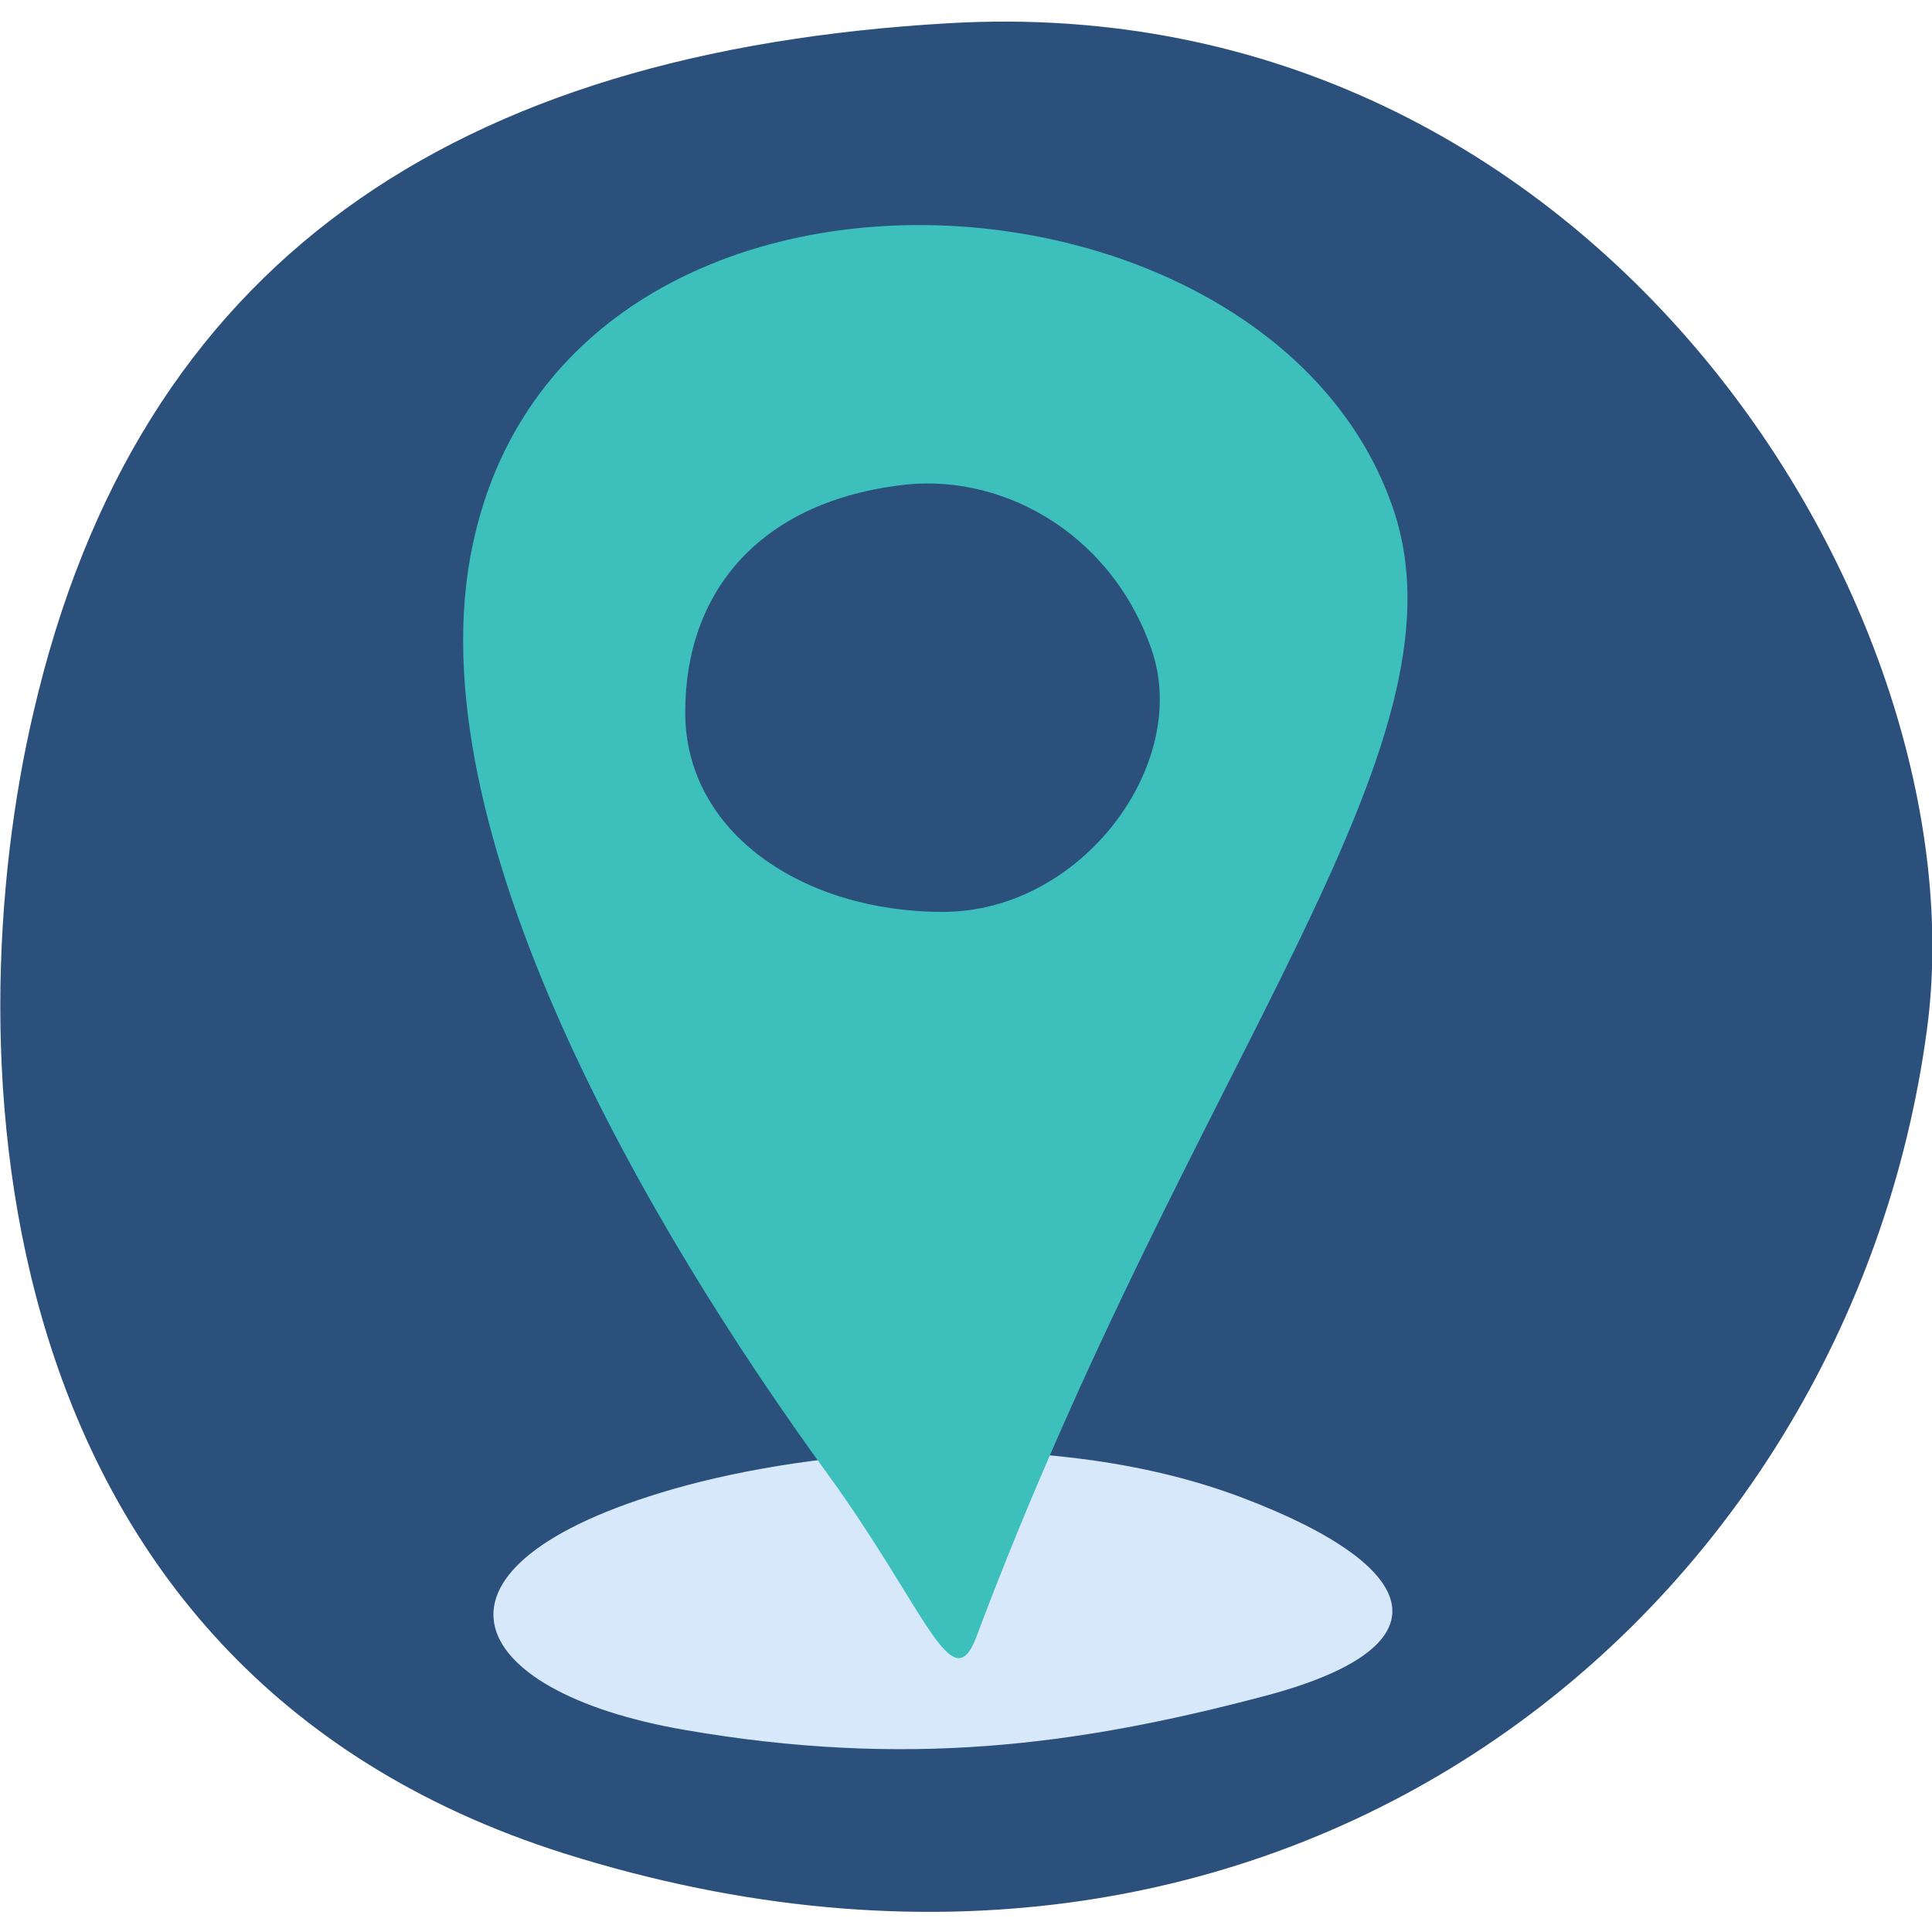
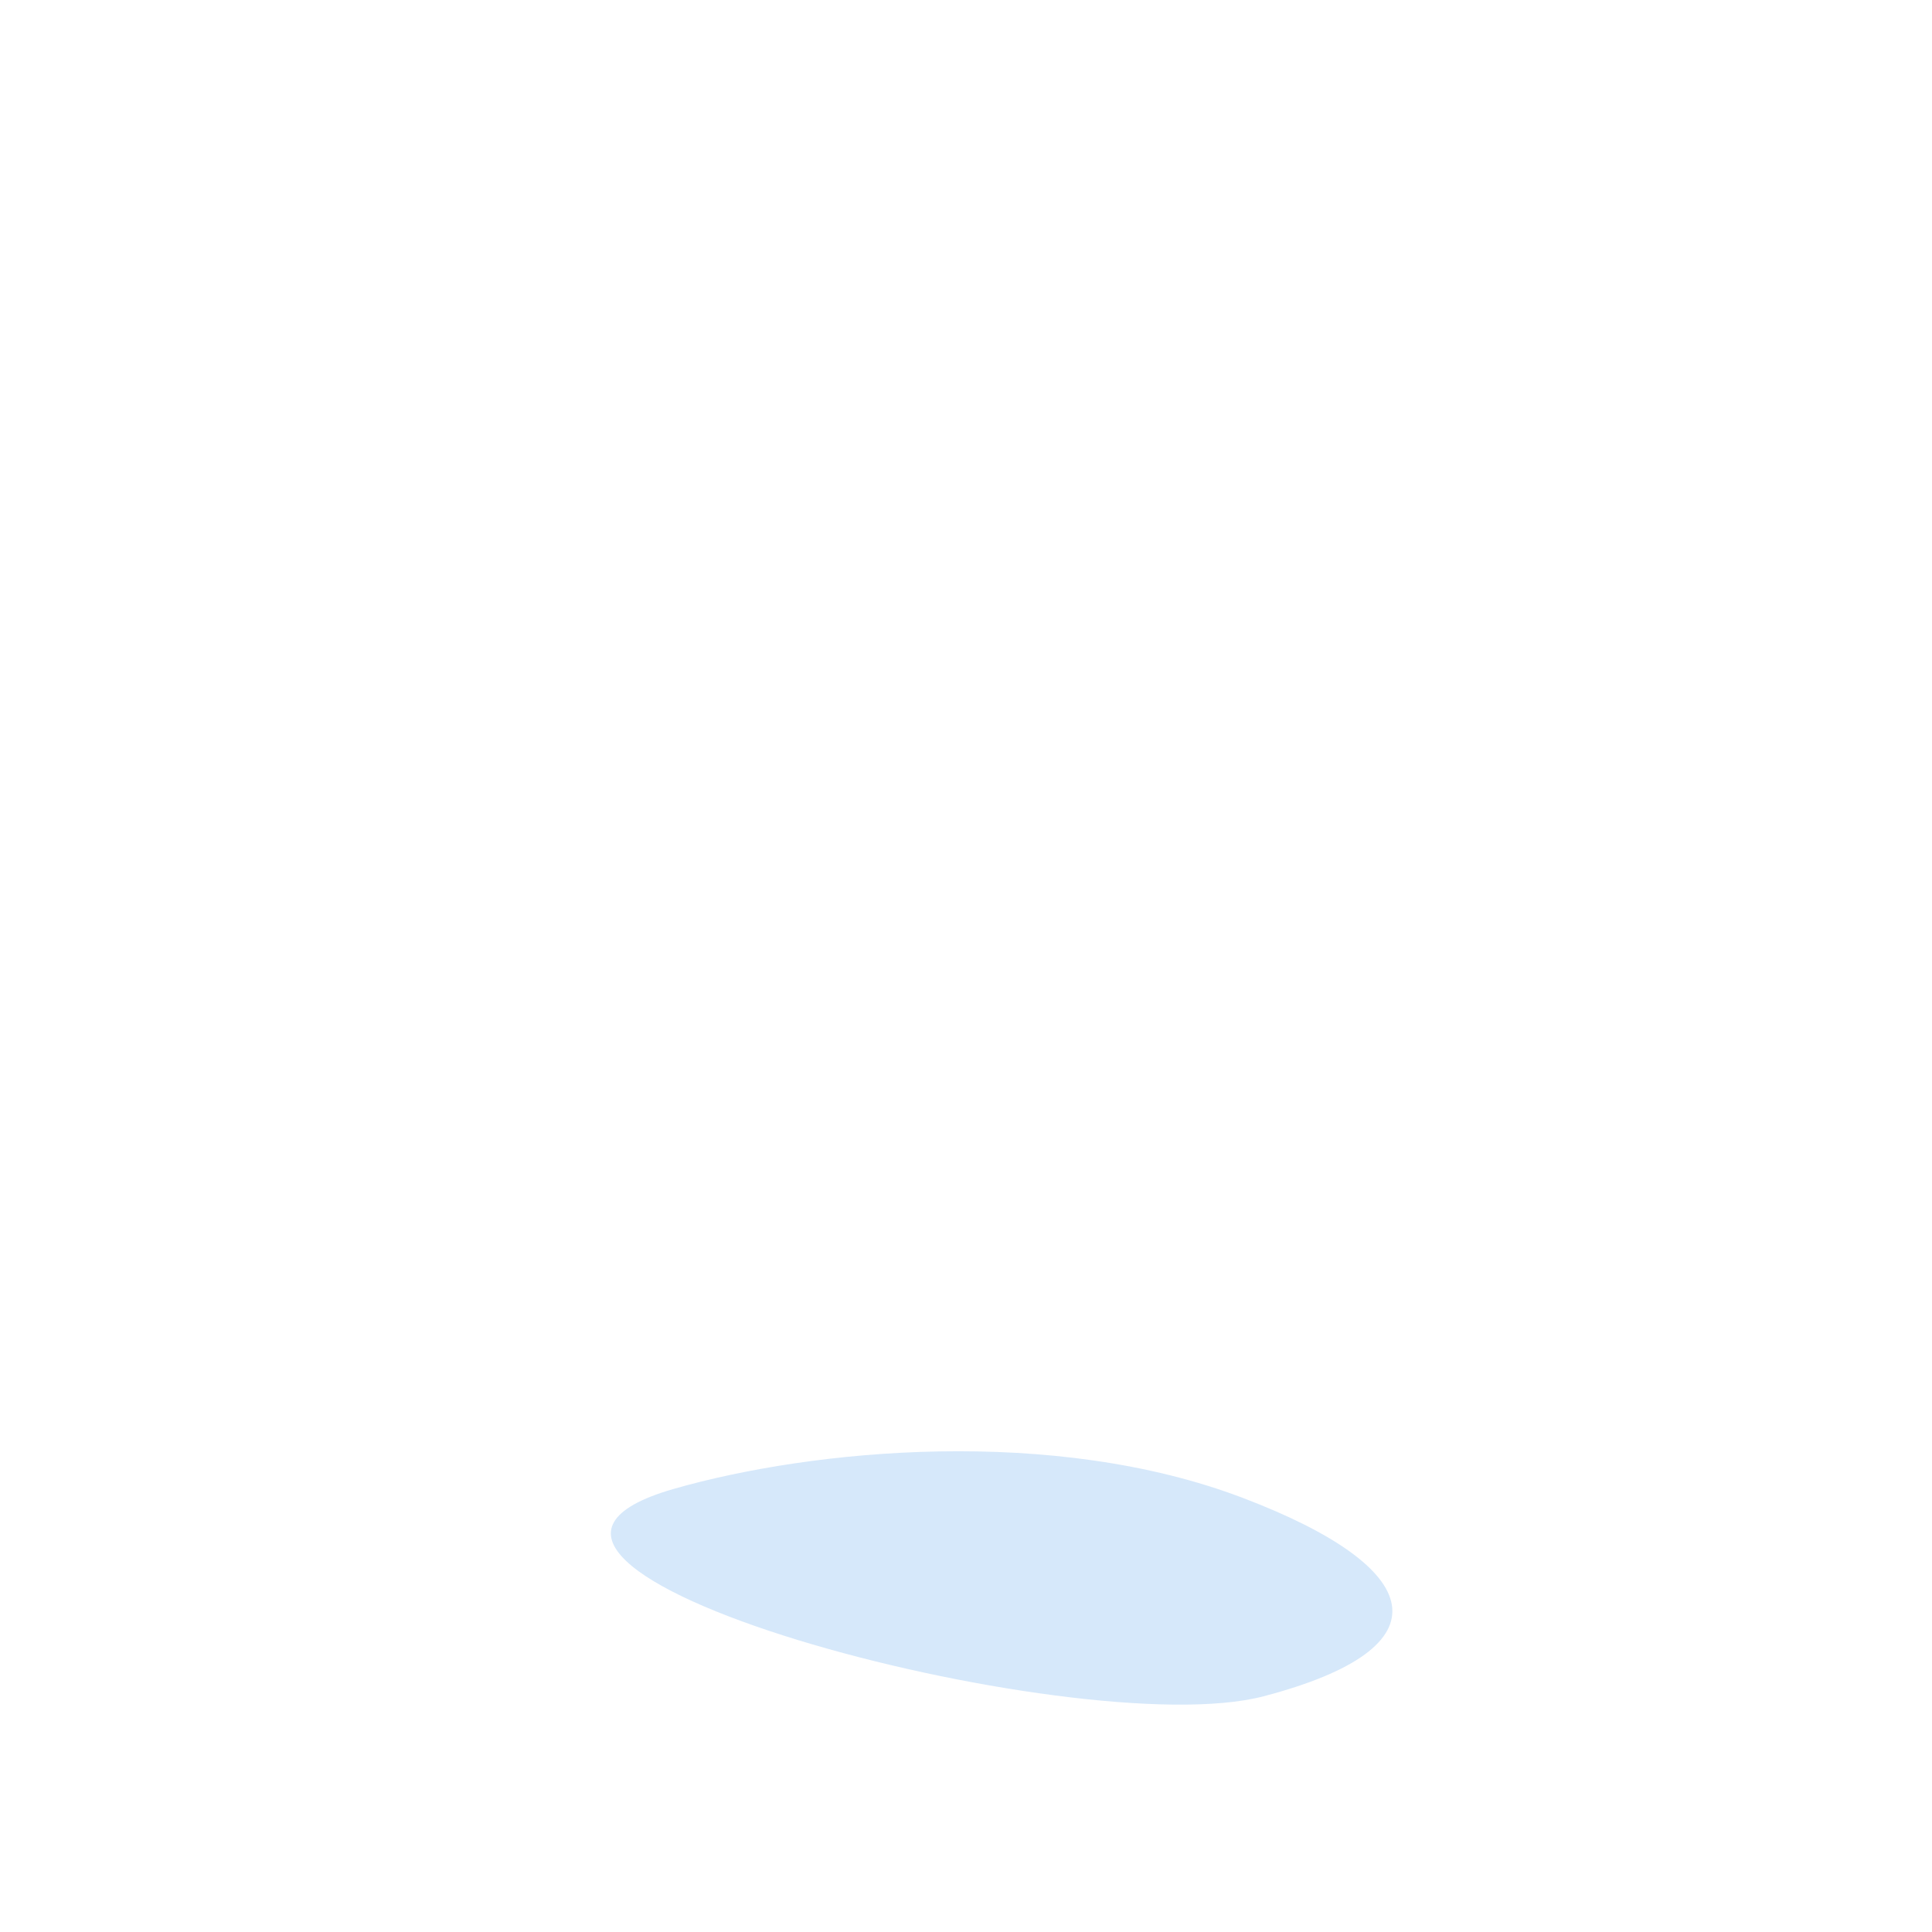
<svg xmlns="http://www.w3.org/2000/svg" id="Layer_1" x="0px" y="0px" viewBox="0 0 150 150" style="enable-background:new 0 0 150 150;" xml:space="preserve">
  <style type="text/css">	.st0{fill:#FEBC36;}	.st1{fill:#C8E4F5;}	.st2{fill:#64BCEA;}	.st3{fill:#ED8F49;}	.st4{fill:#2C507C;}	.st5{fill:#6BB6E5;}	.st6{fill:#3DBFBB;}	.st7{clip-path:url(#SVGID_00000000208186933496299520000006518237057012477571_);fill:#EAF3FC;}	.st8{fill:#F8E1D4;}	.st9{fill:#F3D4D7;}	.st10{fill:#FFF0D2;}	.st11{fill:#2C4C79;}	.st12{fill:#43C0BE;}	.st13{fill:#FFFFFF;}	.st14{fill:#D6E8FA;}</style>
  <g>
-     <path class="st4" d="M2.6,55.3c8.1-35,32.7-51.3,71.1-53.5c50.5-2.9,80.3,45.9,75.9,78.2c-6.1,45.3-49.9,81.5-105.8,63.9  C-2,129.4-3.5,81.3,2.6,55.3z" />
-     <path class="st14" d="M52.3,115.6c10.8-3.1,29.5-4.9,44.2,0.7c14.2,5.4,16.1,11.6,1.6,15.4c-14.4,3.8-27.7,5.6-45,2.6  S31.4,121.6,52.3,115.6z" />
-     <path class="st6" d="M36.7,42.3c-4.7,22,13.9,53.4,27.6,72.2c7.6,10.5,9.6,17.6,11.5,12.6c16.7-44.5,38.6-69,32.4-87.5  C98.7,11.3,43.9,8,36.7,42.3z" />
-     <path class="st4" d="M89.4,50.4c3.1,8.9-5.4,20.4-16.2,20.4s-20-6.1-20-15.5S59,39.1,69.7,37.7C77.3,36.6,86.1,41,89.4,50.4z" />
+     <path class="st14" d="M52.3,115.6c10.8-3.1,29.5-4.9,44.2,0.7c14.2,5.4,16.1,11.6,1.6,15.4S31.4,121.6,52.3,115.6z" />
  </g>
</svg>